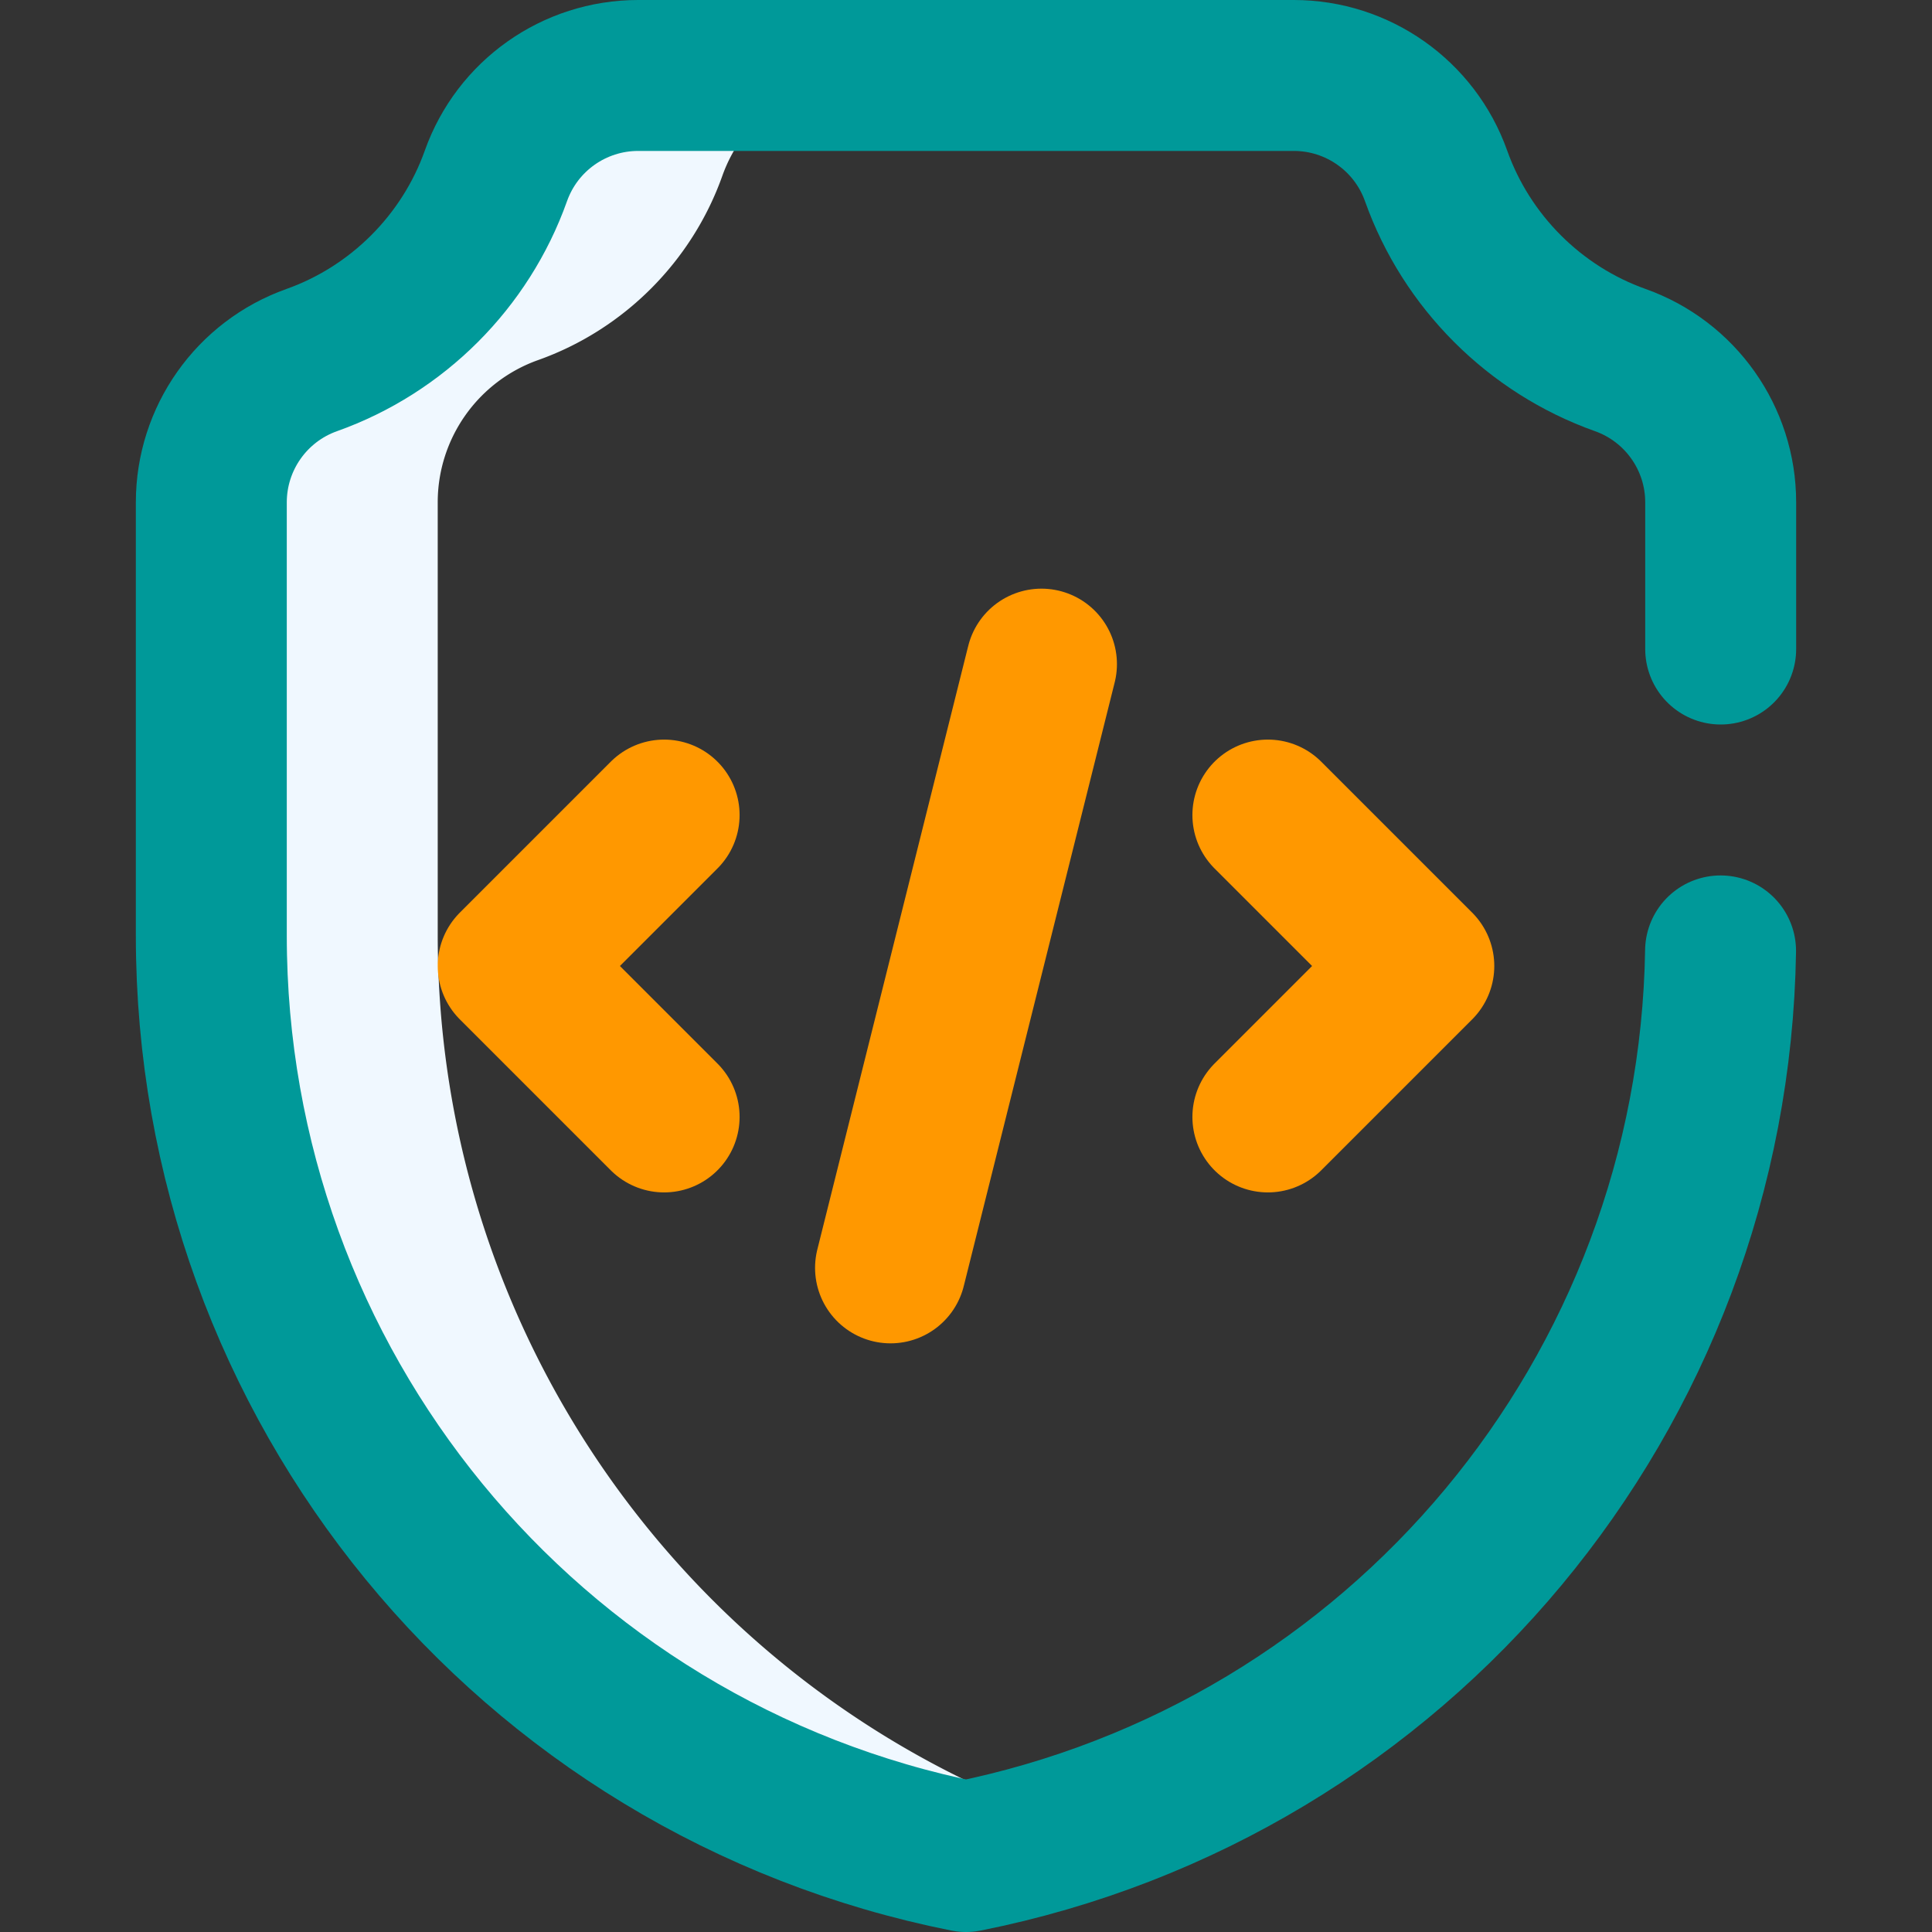
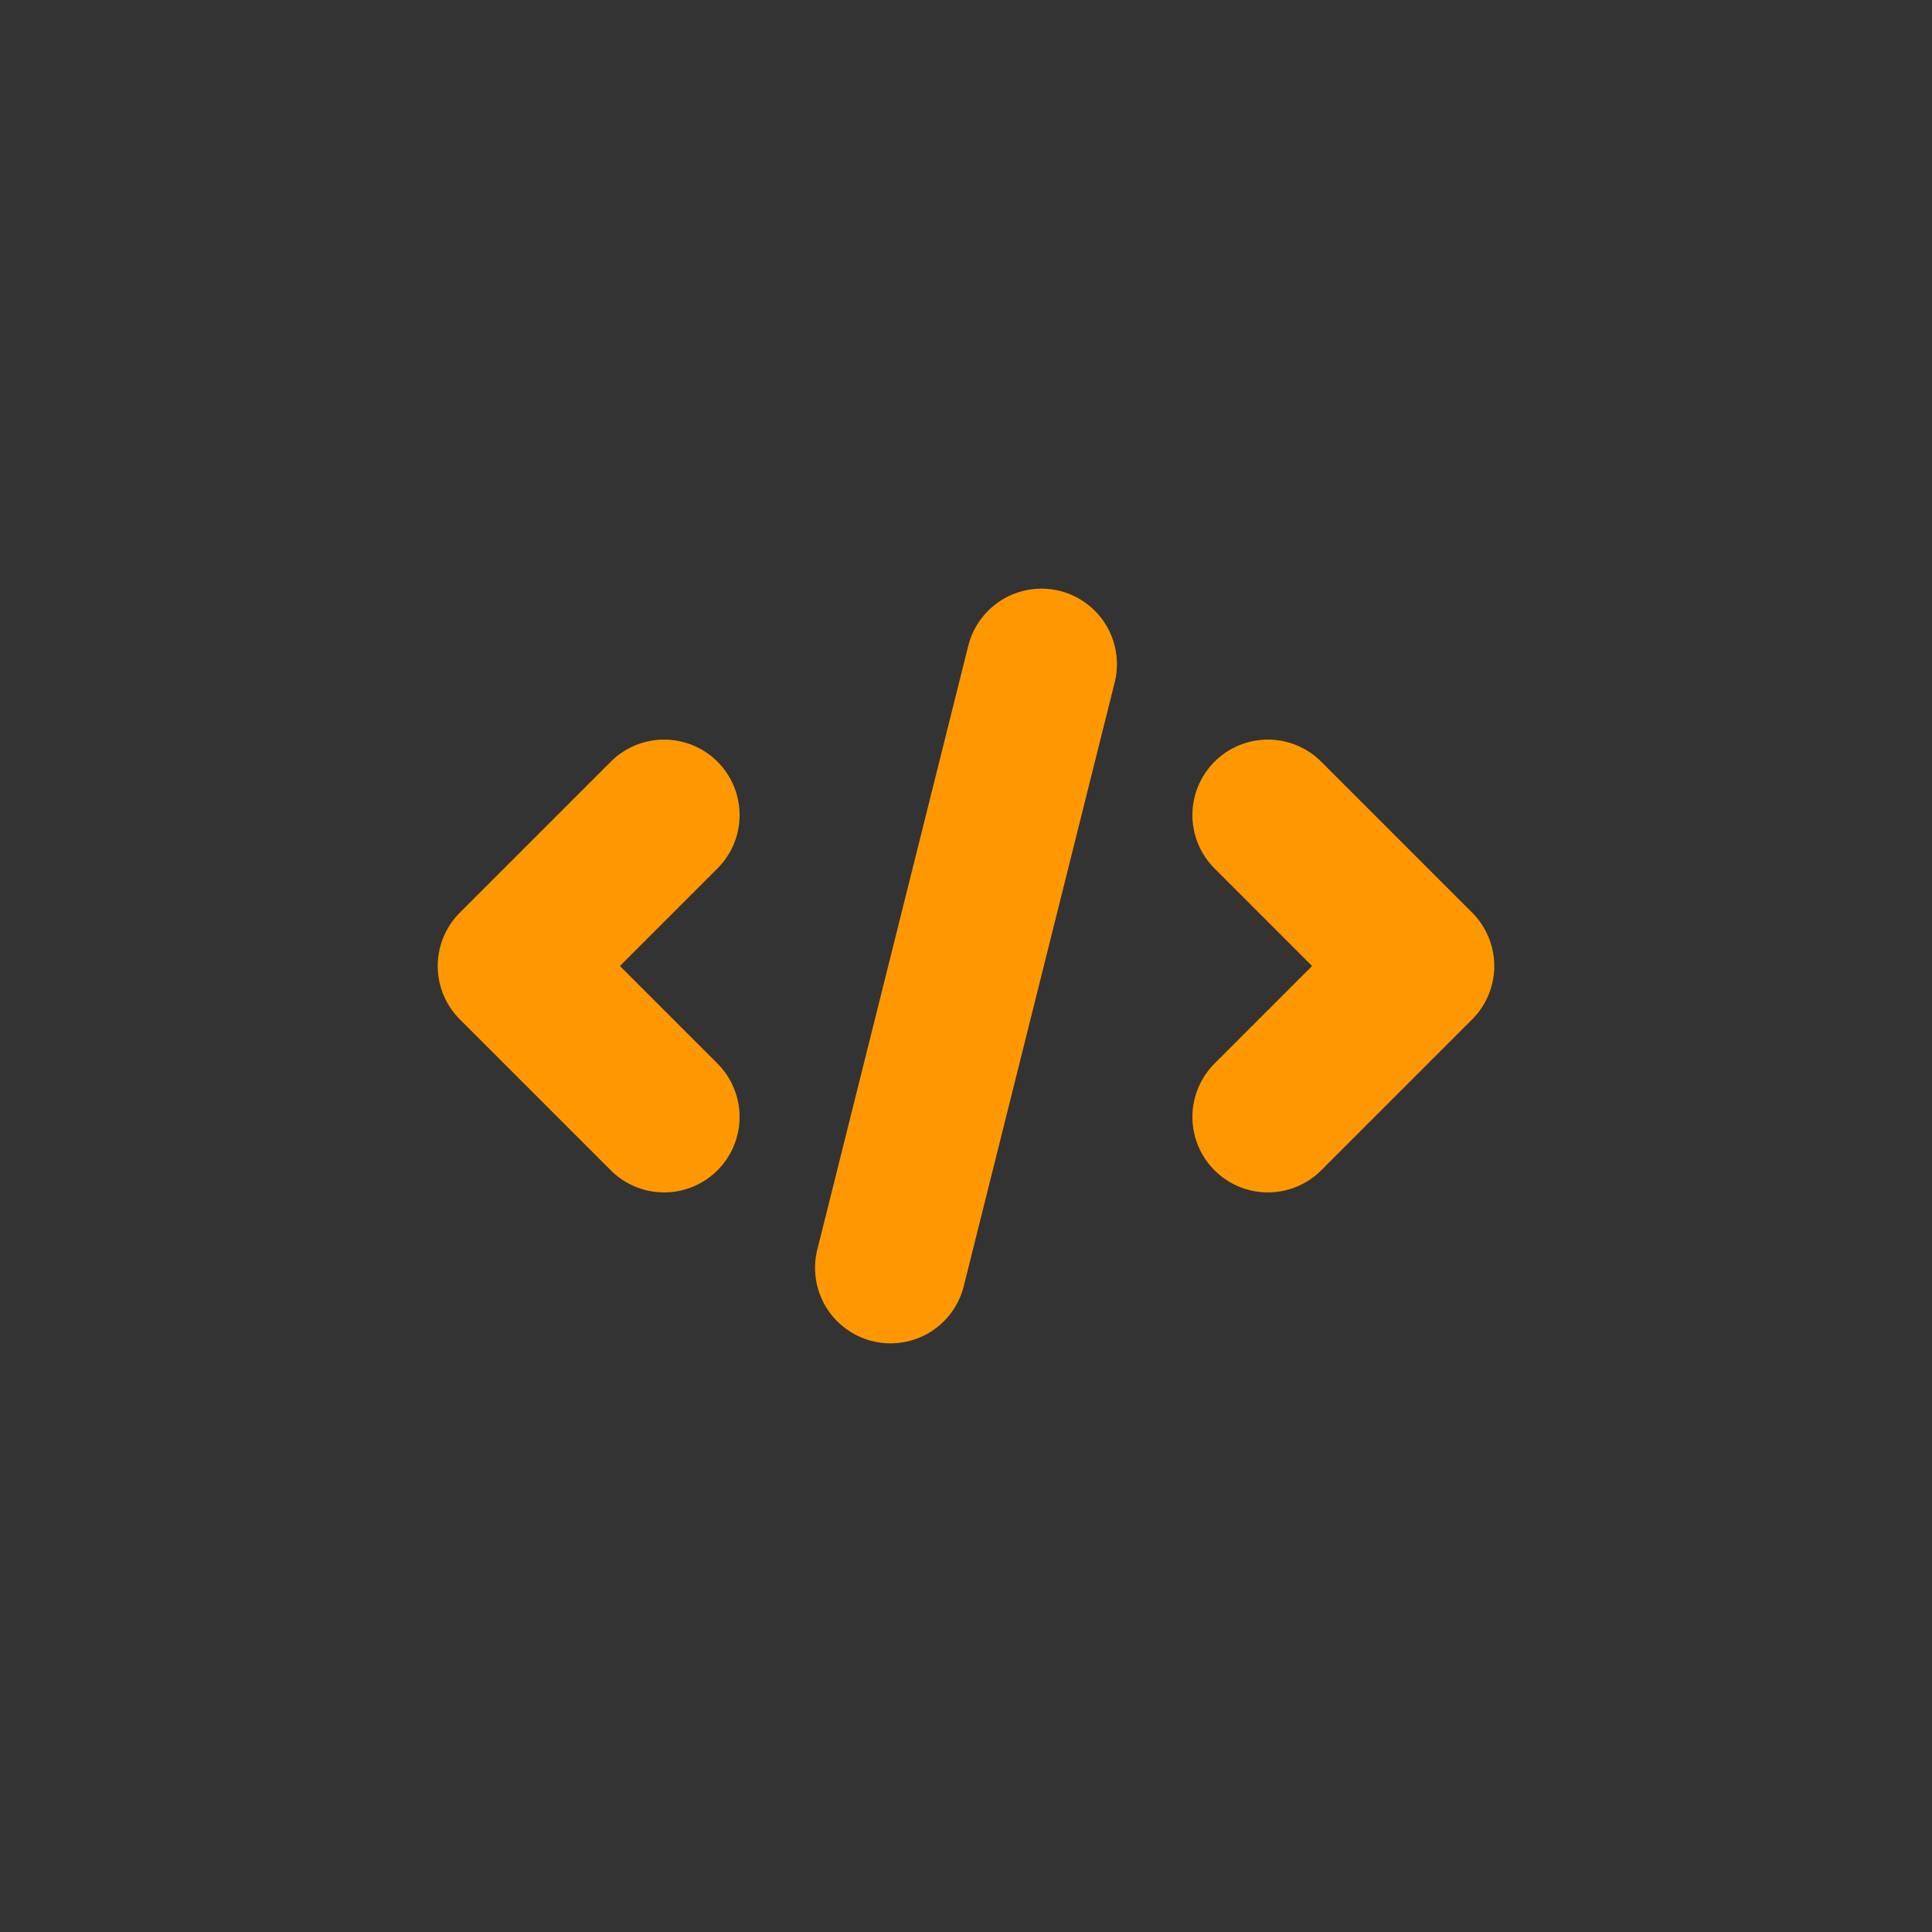
<svg xmlns="http://www.w3.org/2000/svg" version="1.1" width="100" height="100" x="0" y="0" viewBox="0 0 512 512" style="enable-background:new 0 0 512 512" xml:space="preserve" class="">
  <rect x="0" y="0" width="512" height="512" fill="#333333" stroke="none" />
  <g>
-     <path d="M116 247.999V133.126c0-16.922 10.657-32.034 26.602-37.701 22.694-8.065 40.758-26.129 48.823-48.823C197.096 30.647 212.193 20 229.126 20h-60c-16.932 0-32.03 10.647-37.7 26.602-8.065 22.694-26.129 40.758-48.823 48.823C66.657 101.092 56 116.205 56 133.126v114.872C56 366.8 139.601 468.799 256 492a250.261 250.261 0 0 0 30.003-7.949C185.508 450.661 116 356.32 116 247.999z" style="" fill="#f0f8ff" data-original="#cee1f2" opacity="1" class="" />
-     <path d="M455.968 252C454.116 369.084 371.09 469.06 256 492 139.601 468.799 56 366.8 56 247.999V133.127c0-16.922 10.657-32.034 26.602-37.701 22.694-8.065 40.758-26.129 48.823-48.823C137.096 30.648 152.193 20 169.126 20h173.748c16.922 0 32.033 10.657 37.7 26.602 8.064 22.691 26.124 40.753 48.814 48.82 15.943 5.668 26.612 20.77 26.612 37.69V172" style="stroke-width:40;stroke-linecap:round;stroke-linejoin:round;stroke-miterlimit:10;" fill="none" stroke="#009999" stroke-width="40" stroke-linecap="round" stroke-linejoin="round" stroke-miterlimit="10" data-original="#0023c4" opacity="1" class="" />
    <path d="m176 216-40 40 40 40M336 216l40 40-40 40M276 176l-40 160" style="stroke-width:40;stroke-linecap:round;stroke-linejoin:round;stroke-miterlimit:10;" fill="none" stroke="#ff9800" stroke-width="40" stroke-linecap="round" stroke-linejoin="round" stroke-miterlimit="10" data-original="#ff5cf4" opacity="1" />
  </g>
</svg>